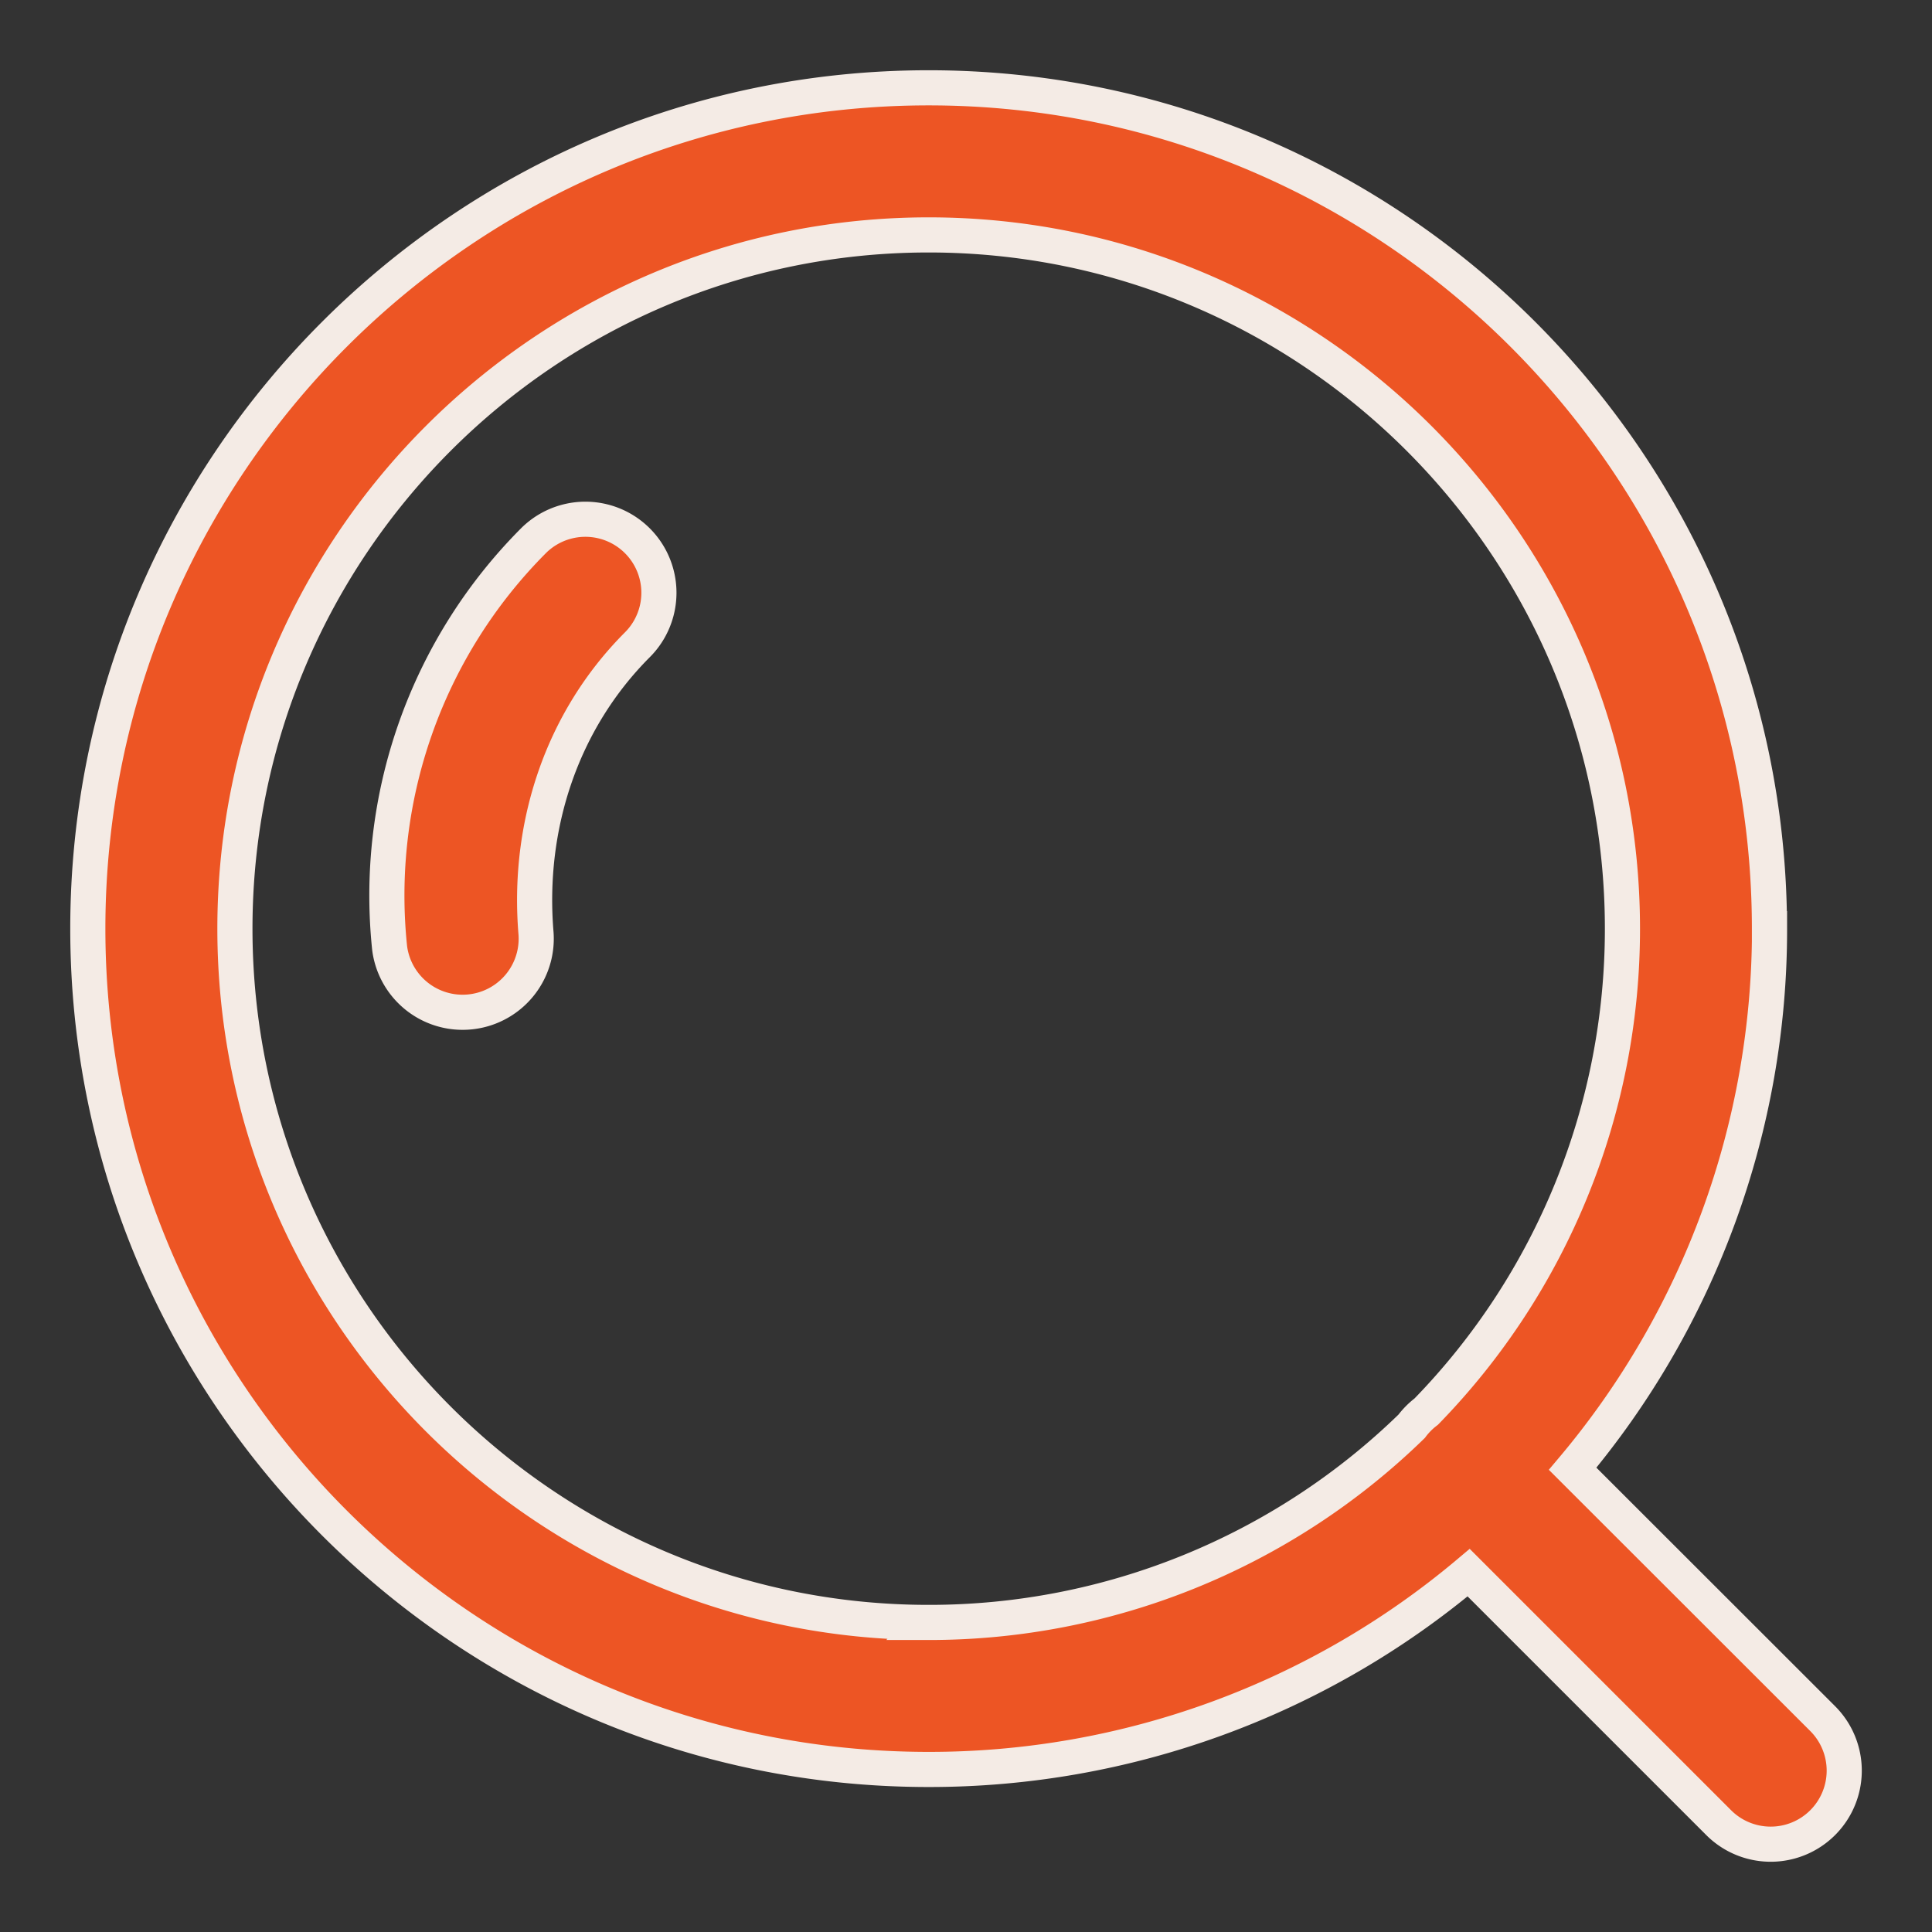
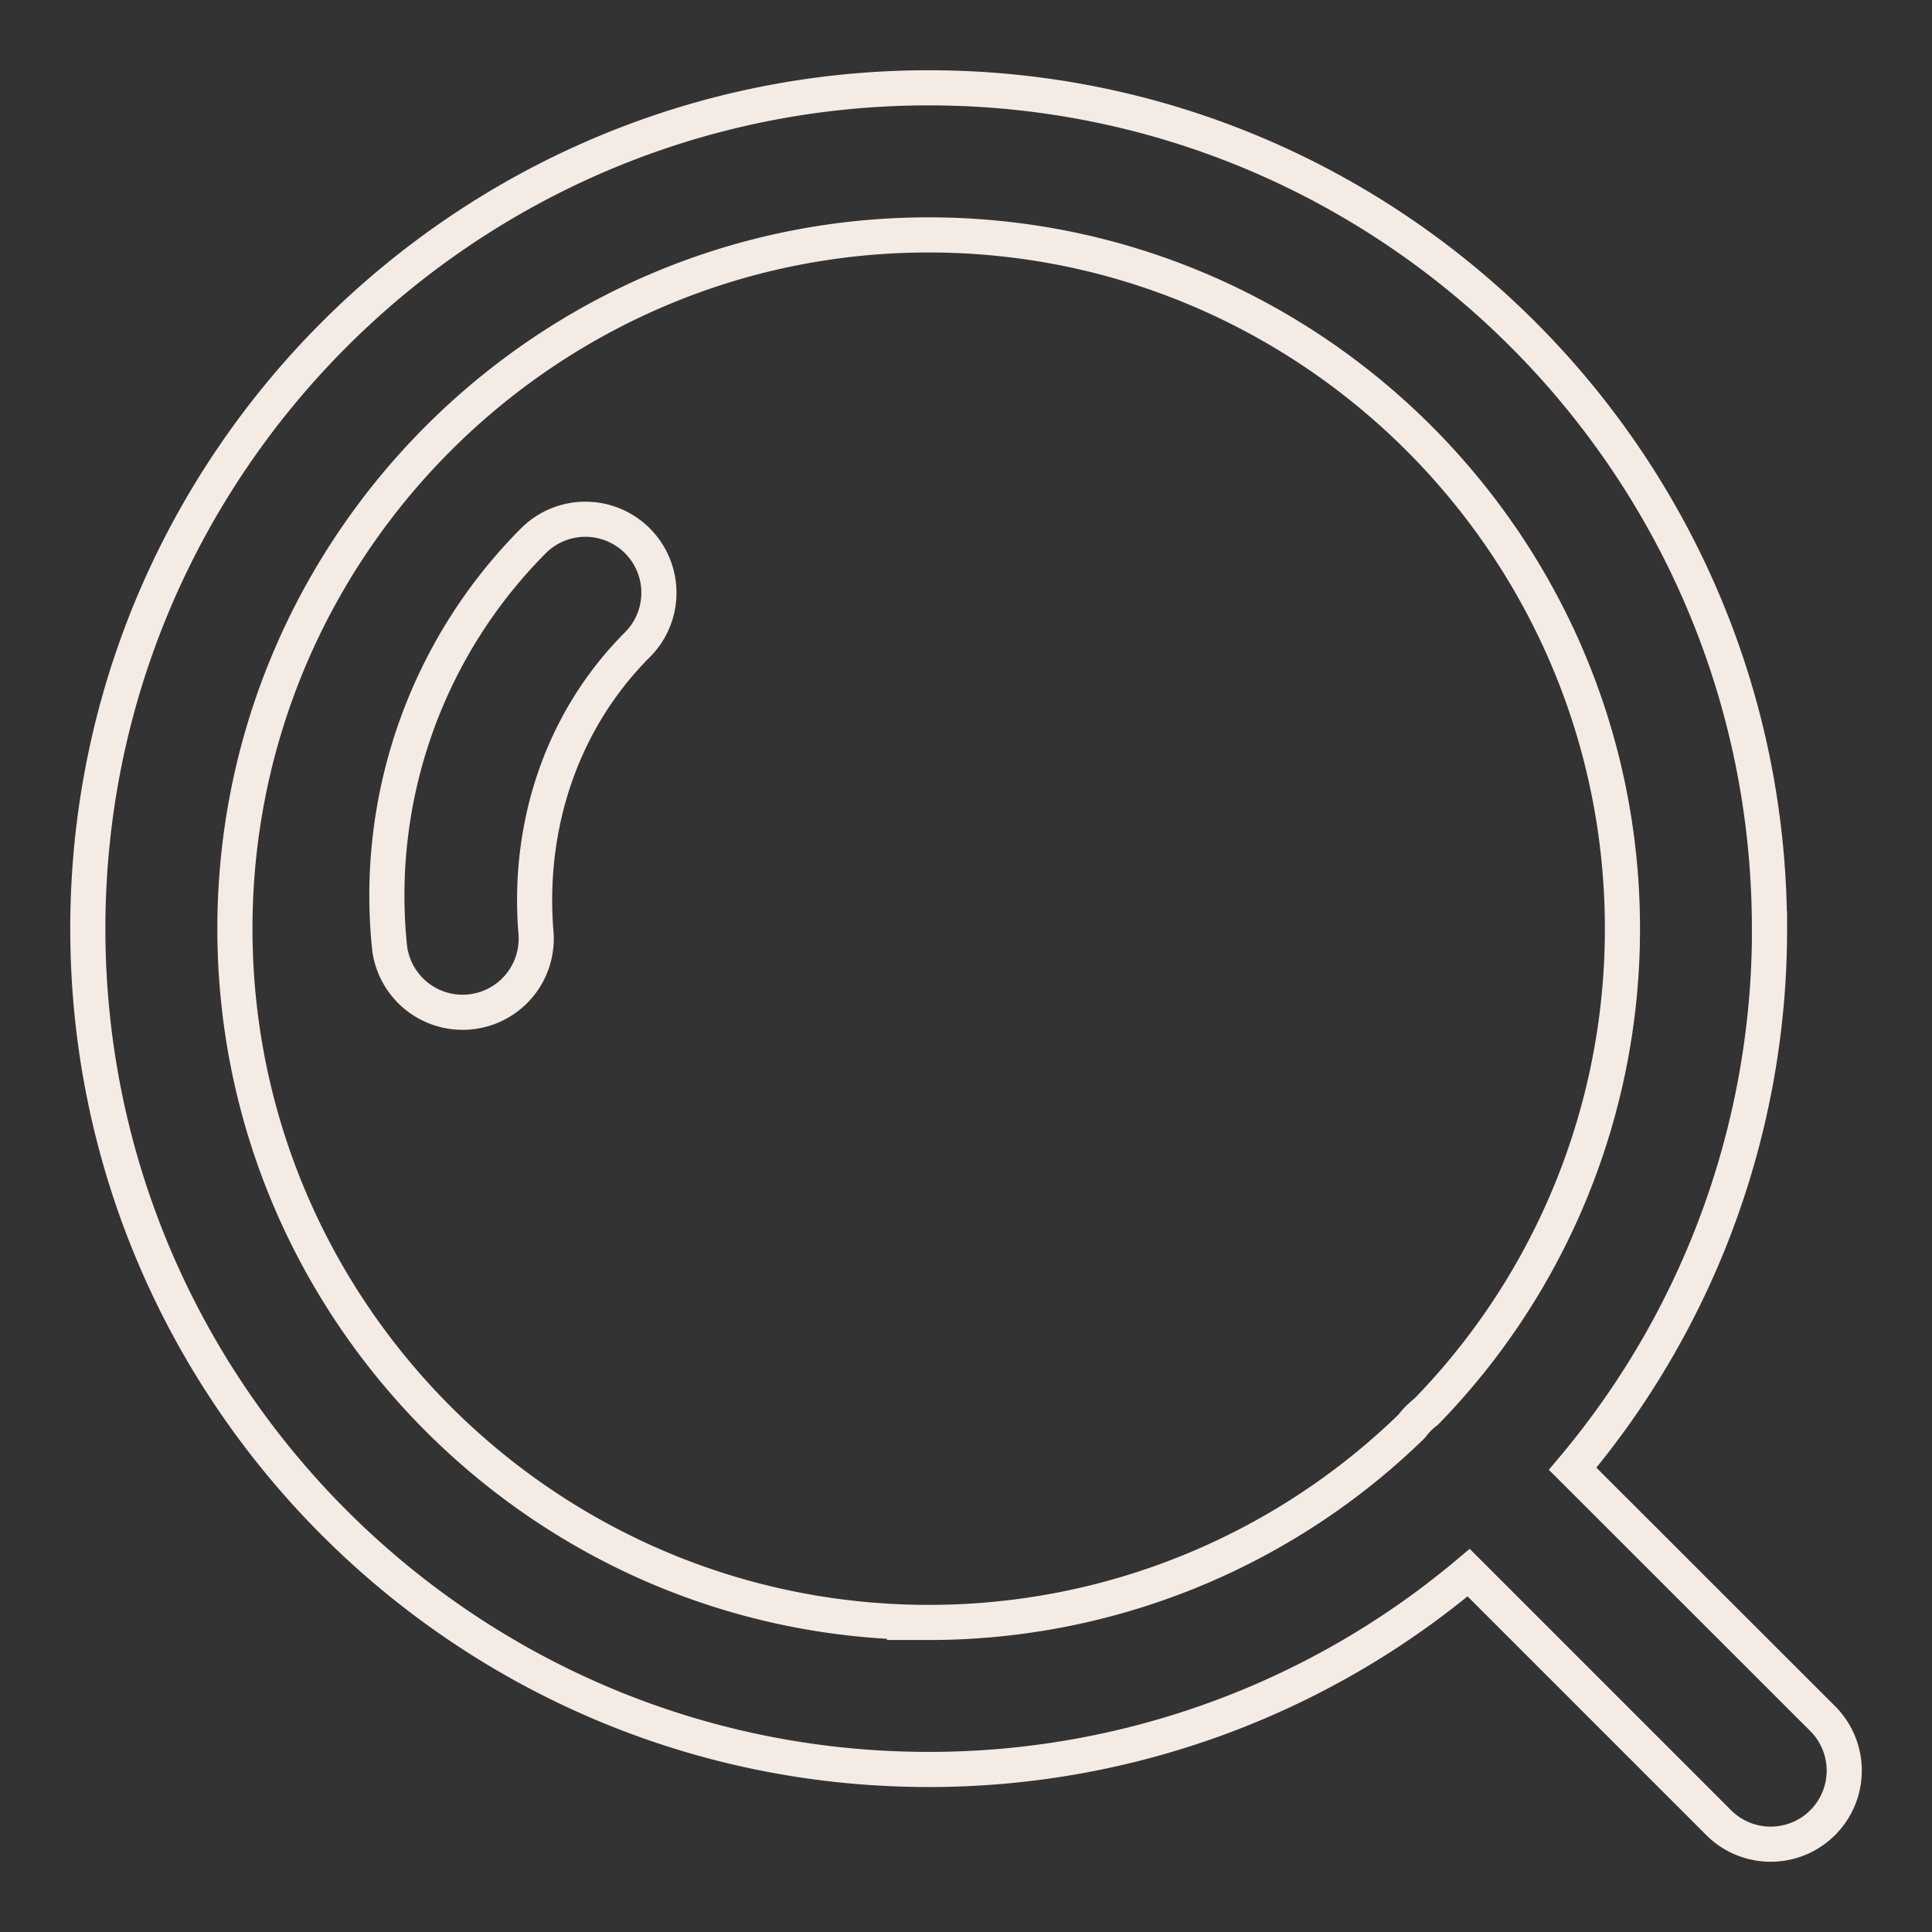
<svg xmlns="http://www.w3.org/2000/svg" width="22" height="22" viewBox="0 0 22 22">
  <rect x="0" y="0" width="22" height="22" fill="#333333" stroke="none" />
  <g>
    <g>
      <g>
-         <path fill="#ed5524" d="M20.15 10.575a9.532 9.532 0 0 1-2.242 6.15l2.847 2.845a.837.837 0 1 1-1.184 1.185l-2.847-2.847a9.532 9.532 0 0 1-6.15 2.241C5.296 20.15 1 15.854 1 10.575 1 5.295 5.295 1 10.575 1c5.28 0 9.574 4.295 9.574 9.575zm-1.675 0c0-4.356-3.544-7.9-7.9-7.9s-7.9 3.544-7.9 7.9 3.544 7.9 7.9 7.9a7.873 7.873 0 0 0 5.5-2.234.845.845 0 0 1 .166-.167 7.874 7.874 0 0 0 2.234-5.5zM7.258 7.342C6.401 8.2 6 9.398 6.104 10.631a.838.838 0 0 1-1.667.166 5.723 5.723 0 0 1 1.637-4.639.837.837 0 1 1 1.184 1.184z" />
        <path fill="none" stroke="#f4ebe5" stroke-miterlimit="20" stroke-width=".4" d="M20.15 10.575a9.532 9.532 0 0 1-2.242 6.15l2.847 2.845a.837.837 0 1 1-1.184 1.185l-2.847-2.847a9.532 9.532 0 0 1-6.15 2.241C5.296 20.15 1 15.854 1 10.575 1 5.295 5.295 1 10.575 1c5.28 0 9.574 4.295 9.574 9.575zm-1.675 0c0-4.356-3.544-7.9-7.9-7.9s-7.9 3.544-7.9 7.9 3.544 7.9 7.9 7.9a7.873 7.873 0 0 0 5.5-2.234.845.845 0 0 1 .166-.167 7.874 7.874 0 0 0 2.234-5.5zM7.258 7.342C6.401 8.2 6 9.398 6.104 10.631a.838.838 0 0 1-1.667.166 5.723 5.723 0 0 1 1.637-4.639.837.837 0 1 1 1.184 1.184z" />
      </g>
    </g>
  </g>
</svg>